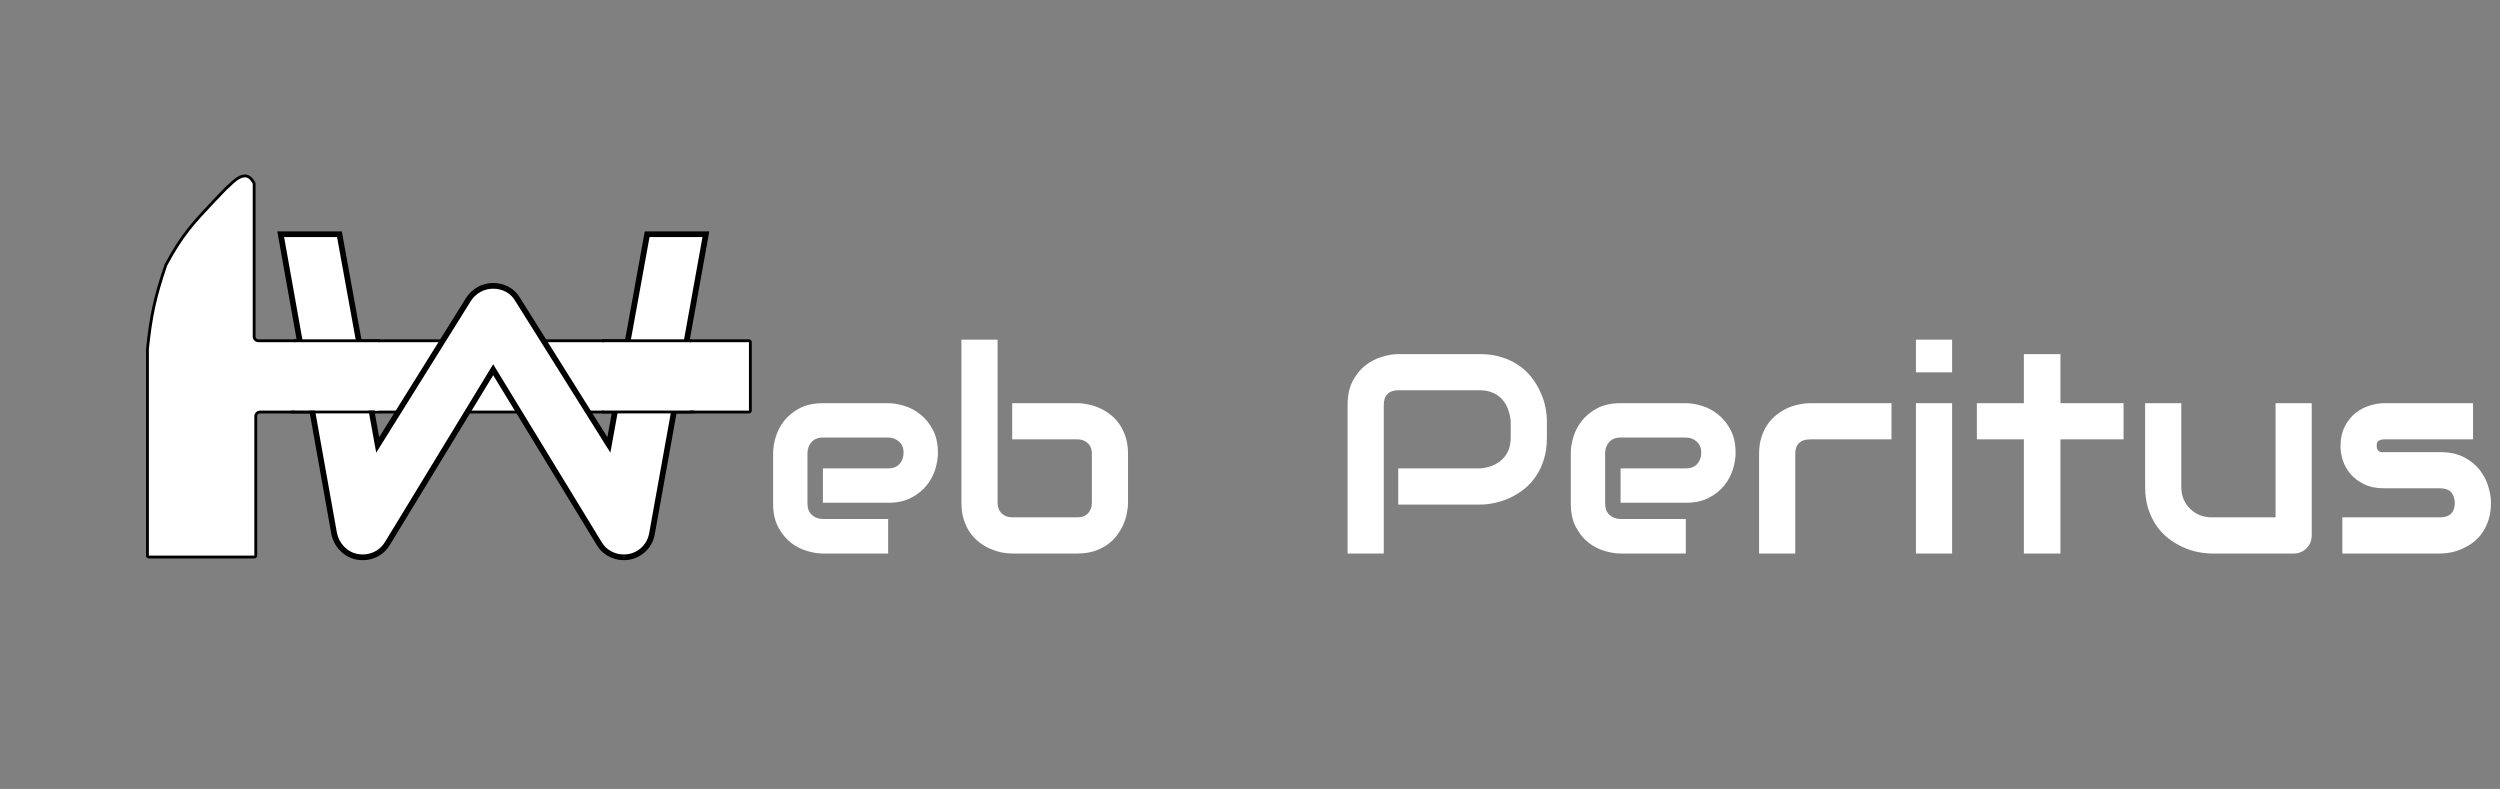
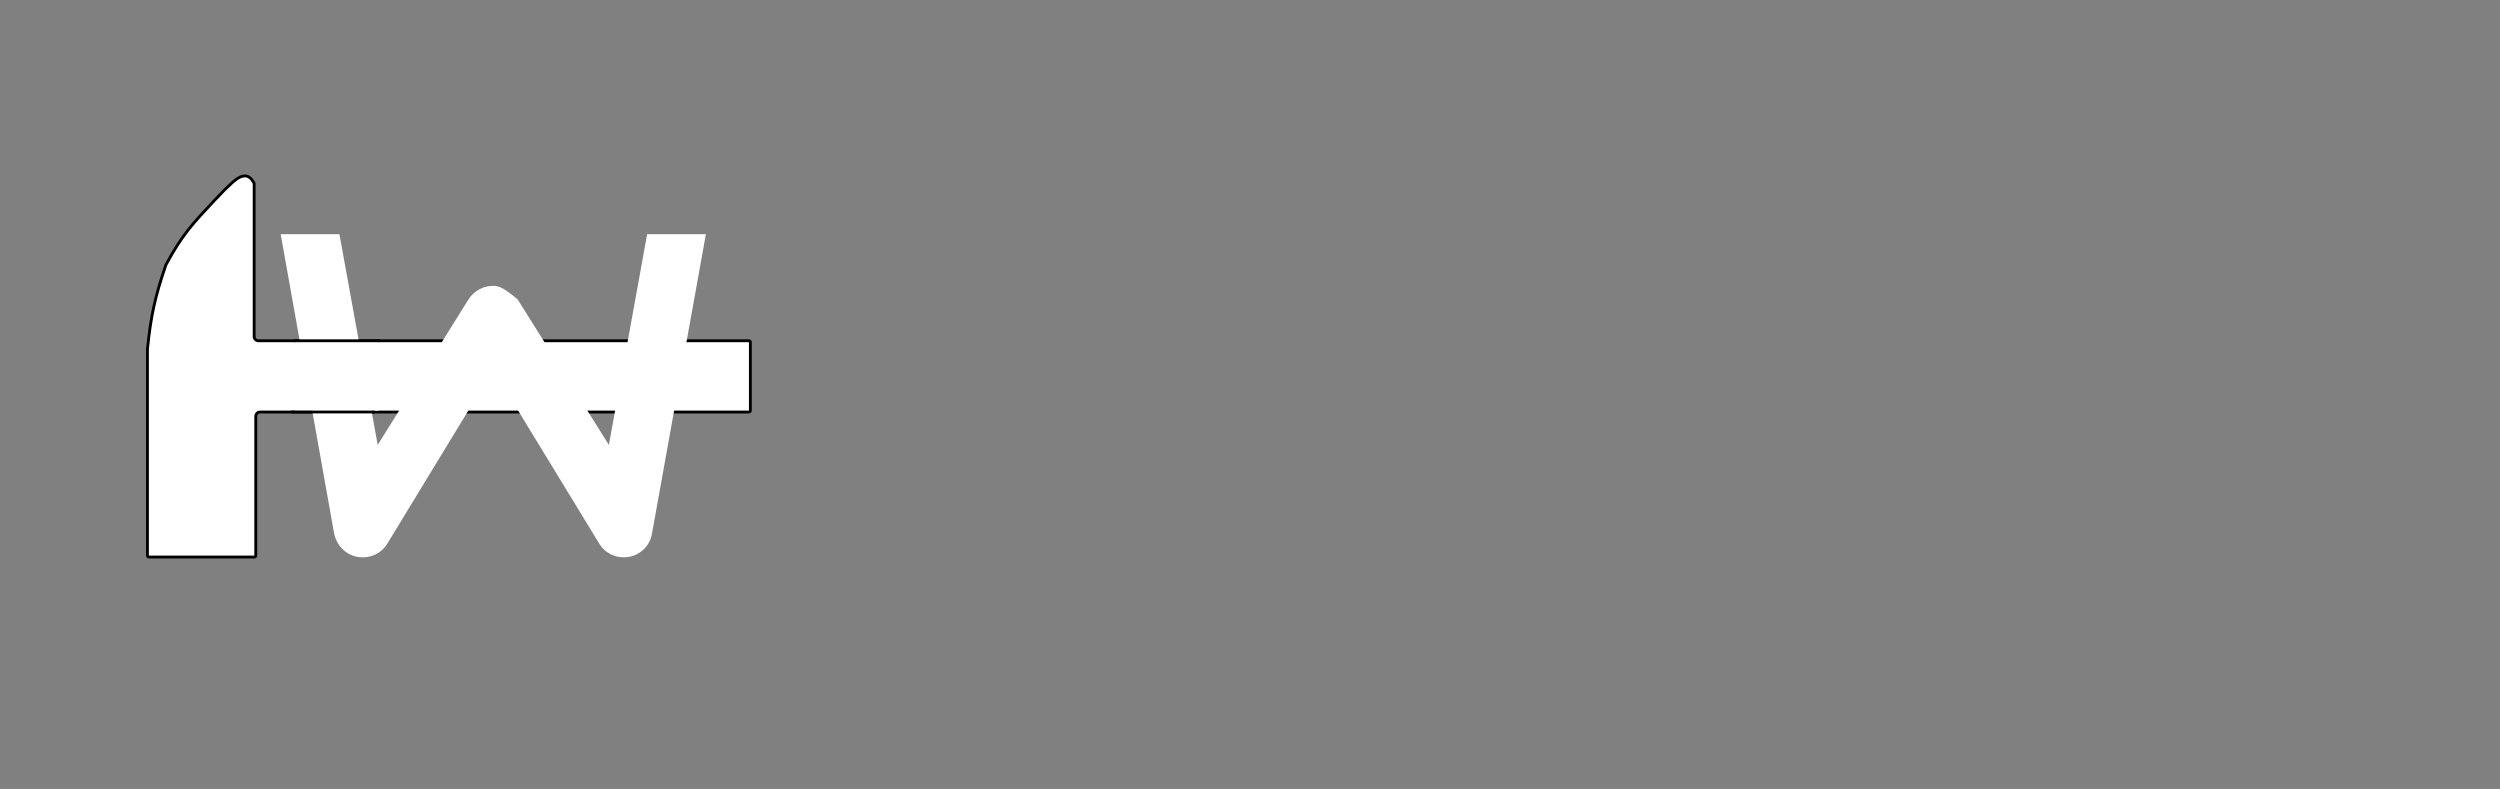
<svg xmlns="http://www.w3.org/2000/svg" width="4389" height="1385" viewBox="0 0 4389 1385" fill="none">
  <rect x="0" y="0" width="4389" height="1385" fill="#808080" stroke="none" />
  <path d="M446.181 321.987L446.181 590.76C446.181 594.902 449.539 598.26 453.681 598.26L1314.84 598.259C1316.22 598.259 1317.34 599.379 1317.34 600.759L1317.34 720.867C1317.34 722.248 1316.22 723.367 1314.84 723.367L456.51 723.367C452.368 723.367 449.01 726.725 449.01 730.867L449.01 975.426C449.01 976.806 447.89 977.926 446.51 977.926L261.349 977.926C259.968 977.926 258.848 976.807 258.848 975.426L258.848 612.859C264.914 554.409 271.87 522.078 291.176 465.238C319.467 412.556 338.253 392.518 376.937 351.428C382.379 345.984 385.509 342.618 388.257 339.662C392.86 334.711 396.394 330.909 407.936 320.424C417.042 312.152 424.617 308.556 430.69 308.864C436.389 309.153 441.66 312.971 446.181 321.987Z" fill="white" stroke="black" stroke-width="5" />
  <mask id="path-2-outside-1_3_34" maskUnits="userSpaceOnUse" x="486" y="405.357" width="760" height="579" fill="black">
    <rect fill="white" x="486" y="405.357" width="760" height="579" />
    <path d="M492.781 411.201L586.531 936.201C588.615 946.618 593.302 955.602 600.594 963.154C607.885 970.706 616.74 975.524 627.156 977.607C637.833 979.43 647.99 978.258 657.625 974.092C667 969.925 674.422 963.415 679.891 954.561L865.828 649.092L1052.16 954.561C1056.58 962.113 1062.7 967.972 1070.52 972.139C1078.07 976.305 1086.27 978.389 1095.12 978.389C1107.36 978.389 1118.17 974.482 1127.55 966.67C1136.92 958.857 1142.65 948.701 1144.73 936.201L1239.27 411.201H1136.14L1068.95 781.123L908.797 525.654C904.37 518.102 898.38 512.243 890.828 508.076C883.016 503.91 874.682 501.826 865.828 501.826C856.974 501.826 848.771 503.91 841.219 508.076C833.667 512.243 827.417 518.102 822.469 525.654L663.094 781.123L595.906 411.201H492.781Z" />
  </mask>
-   <path d="M492.781 411.201L586.531 936.201C588.615 946.618 593.302 955.602 600.594 963.154C607.885 970.706 616.74 975.524 627.156 977.607C637.833 979.43 647.99 978.258 657.625 974.092C667 969.925 674.422 963.415 679.891 954.561L865.828 649.092L1052.16 954.561C1056.58 962.113 1062.7 967.972 1070.52 972.139C1078.07 976.305 1086.27 978.389 1095.12 978.389C1107.36 978.389 1118.17 974.482 1127.55 966.67C1136.92 958.857 1142.65 948.701 1144.73 936.201L1239.27 411.201H1136.14L1068.95 781.123L908.797 525.654C904.37 518.102 898.38 512.243 890.828 508.076C883.016 503.91 874.682 501.826 865.828 501.826C856.974 501.826 848.771 503.91 841.219 508.076C833.667 512.243 827.417 518.102 822.469 525.654L663.094 781.123L595.906 411.201H492.781Z" fill="white" />
-   <path d="M492.781 411.201L487.859 412.08L486.809 406.201H492.781V411.201ZM586.531 936.201L581.628 937.182L581.618 937.131L581.609 937.08L586.531 936.201ZM627.156 977.607L626.315 982.536L626.245 982.524L626.176 982.51L627.156 977.607ZM657.625 974.092L659.656 978.661L659.633 978.671L659.61 978.681L657.625 974.092ZM679.891 954.561L684.162 957.16L684.153 957.174L684.145 957.188L679.891 954.561ZM865.828 649.092L861.557 646.492L865.824 639.483L870.097 646.488L865.828 649.092ZM1052.16 954.561L1056.42 951.957L1056.45 951.994L1056.47 952.032L1052.16 954.561ZM1070.52 972.139L1072.87 967.727L1072.9 967.744L1072.93 967.761L1070.52 972.139ZM1144.73 936.201L1139.8 935.379L1139.81 935.347L1139.81 935.315L1144.73 936.201ZM1239.27 411.201V406.201H1245.25L1244.19 412.087L1239.27 411.201ZM1136.14 411.201L1131.22 410.308L1131.97 406.201H1136.14V411.201ZM1068.95 781.123L1073.87 782.017L1071.57 794.707L1064.72 783.779L1068.95 781.123ZM908.797 525.654L904.561 528.31L904.521 528.247L904.483 528.183L908.797 525.654ZM890.828 508.076L893.181 503.664L893.212 503.681L893.243 503.698L890.828 508.076ZM822.469 525.654L818.227 523.008L818.256 522.961L818.286 522.914L822.469 525.654ZM663.094 781.123L667.336 783.77L660.487 794.748L658.174 782.017L663.094 781.123ZM595.906 411.201V406.201H600.08L600.826 410.308L595.906 411.201ZM497.703 410.322L591.453 935.322L581.609 937.08L487.859 412.08L497.703 410.322ZM591.434 935.221C593.332 944.71 597.572 952.827 604.191 959.681L596.997 966.627C589.032 958.378 583.897 948.525 581.628 937.182L591.434 935.221ZM604.191 959.681C610.767 966.492 618.705 970.818 628.137 972.705L626.176 982.51C614.774 980.23 605.004 974.92 596.997 966.627L604.191 959.681ZM627.998 972.679C637.752 974.344 646.924 973.272 655.64 969.503L659.61 978.681C649.055 983.245 637.915 984.517 626.315 982.536L627.998 972.679ZM655.594 969.523C664.036 965.771 670.689 959.944 675.637 951.933L684.145 957.188C678.155 966.885 669.964 974.079 659.656 978.661L655.594 969.523ZM675.62 951.961L861.557 646.492L870.099 651.692L684.162 957.16L675.62 951.961ZM870.097 646.488L1056.42 951.957L1047.89 957.164L861.56 651.696L870.097 646.488ZM1056.47 952.032C1060.42 958.778 1065.86 963.99 1072.87 967.727L1068.16 976.55C1059.55 971.954 1052.74 965.448 1047.84 957.089L1056.47 952.032ZM1072.93 967.761C1079.72 971.508 1087.09 973.389 1095.12 973.389V983.389C1085.45 983.389 1076.41 981.102 1068.1 976.517L1072.93 967.761ZM1095.12 973.389C1106.2 973.389 1115.87 969.89 1124.35 962.829L1130.75 970.511C1120.47 979.075 1108.53 983.389 1095.12 983.389V973.389ZM1124.35 962.829C1132.76 955.814 1137.91 946.748 1139.8 935.379L1149.67 937.023C1147.39 950.655 1141.08 961.9 1130.75 970.511L1124.35 962.829ZM1139.81 935.315L1234.34 410.315L1244.19 412.087L1149.66 937.087L1139.81 935.315ZM1239.27 416.201H1136.14V406.201H1239.27V416.201ZM1141.06 412.095L1073.87 782.017L1064.03 780.23L1131.22 410.308L1141.06 412.095ZM1064.72 783.779L904.561 528.31L913.033 522.998L1073.19 778.467L1064.72 783.779ZM904.483 528.183C900.504 521.395 895.165 516.179 888.413 512.454L893.243 503.698C901.595 508.306 908.236 514.81 913.11 523.126L904.483 528.183ZM888.475 512.488C881.387 508.707 873.862 506.826 865.828 506.826V496.826C875.503 496.826 884.644 499.112 893.181 503.664L888.475 512.488ZM865.828 506.826C857.795 506.826 850.426 508.707 843.634 512.454L838.803 503.698C847.115 499.112 856.153 496.826 865.828 496.826V506.826ZM843.634 512.454C836.829 516.208 831.174 521.491 826.651 528.394L818.286 522.914C823.659 514.713 830.504 508.277 838.803 503.698L843.634 512.454ZM826.711 528.301L667.336 783.77L658.852 778.477L818.227 523.008L826.711 528.301ZM658.174 782.017L590.987 412.095L600.826 410.308L668.013 780.23L658.174 782.017ZM595.906 416.201H492.781V406.201H595.906V416.201Z" fill="black" mask="url(#path-2-outside-1_3_34)" />
-   <path d="M1646.61 795.245C1646.61 804.034 1645.07 813.555 1641.97 823.809C1638.88 833.9 1633.83 843.34 1626.84 852.129C1620 860.756 1610.97 867.998 1599.74 873.858C1588.67 879.717 1575.16 882.647 1559.21 882.647H1444.71V822.344H1559.21C1567.84 822.344 1574.51 819.74 1579.23 814.532C1583.95 809.161 1586.31 802.569 1586.31 794.756C1586.31 786.456 1583.62 779.945 1578.25 775.225C1573.04 770.505 1566.7 768.145 1559.21 768.145H1444.71C1436.08 768.145 1429.41 770.831 1424.69 776.202C1419.97 781.41 1417.61 787.92 1417.61 795.733V884.356C1417.61 892.819 1420.21 899.411 1425.42 904.131C1430.79 908.851 1437.38 911.211 1445.2 911.211H1559.21V971.758H1444.71C1435.92 971.758 1426.4 970.212 1416.14 967.12C1406.05 964.027 1396.61 959.063 1387.82 952.227C1379.2 945.228 1371.95 936.195 1366.09 925.127C1360.23 913.897 1357.3 900.306 1357.3 884.356V795.245C1357.3 786.456 1358.85 777.015 1361.94 766.924C1365.04 756.67 1370 747.23 1376.84 738.604C1383.83 729.815 1392.87 722.491 1403.94 716.631C1415.17 710.772 1428.76 707.842 1444.71 707.842H1559.21C1568 707.842 1577.44 709.388 1587.53 712.481C1597.78 715.573 1607.22 720.619 1615.85 727.618C1624.64 734.454 1631.96 743.487 1637.82 754.717C1643.68 765.785 1646.61 779.294 1646.61 795.245ZM1980.35 882.647C1980.35 888.669 1979.62 895.017 1978.15 901.69C1976.85 908.363 1974.74 915.036 1971.81 921.709C1968.88 928.22 1965.05 934.486 1960.33 940.508C1955.77 946.53 1950.16 951.901 1943.49 956.622C1936.98 961.179 1929.41 964.841 1920.78 967.608C1912.16 970.375 1902.39 971.758 1891.48 971.758H1776.98C1770.96 971.758 1764.61 971.107 1757.94 969.805C1751.27 968.34 1744.59 966.143 1737.92 963.213C1731.41 960.284 1725.14 956.54 1719.12 951.983C1713.1 947.263 1707.73 941.648 1703.01 935.137C1698.45 928.464 1694.79 920.814 1692.02 912.188C1689.25 903.399 1687.87 893.552 1687.87 882.647V596.27H1751.35V882.647C1751.35 890.459 1753.79 896.726 1758.67 901.446C1763.55 906.003 1769.66 908.282 1776.98 908.282H1891.48C1899.46 908.282 1905.64 905.922 1910.04 901.202C1914.6 896.482 1916.88 890.297 1916.88 882.647V796.709C1916.88 788.734 1914.52 782.549 1909.8 778.155C1905.07 773.597 1898.97 771.319 1891.48 771.319H1776.98V707.842H1891.48C1897.51 707.842 1903.85 708.575 1910.53 710.039C1917.2 711.342 1923.79 713.457 1930.3 716.387C1936.98 719.317 1943.32 723.142 1949.35 727.862C1955.37 732.419 1960.66 738.034 1965.21 744.707C1969.77 751.218 1973.43 758.786 1976.2 767.413C1978.97 776.039 1980.35 785.804 1980.35 796.709V882.647ZM2715.7 768.145C2715.7 782.631 2713.91 795.57 2710.33 806.963C2706.75 818.357 2701.87 828.448 2695.68 837.237C2689.66 845.863 2682.66 853.269 2674.69 859.454C2666.71 865.638 2658.33 870.684 2649.54 874.59C2640.91 878.497 2632.13 881.345 2623.17 883.135C2614.38 884.926 2606.08 885.821 2598.27 885.821H2454.72V822.344H2598.27C2606.41 821.693 2613.73 820.066 2620.24 817.461C2626.92 814.694 2632.61 811.032 2637.33 806.475C2642.05 801.918 2645.72 796.465 2648.32 790.118C2650.92 783.607 2652.23 776.283 2652.23 768.145V739.336C2651.41 731.361 2649.7 724.037 2647.1 717.364C2644.5 710.691 2640.91 704.994 2636.36 700.274C2631.96 695.554 2626.59 691.892 2620.24 689.288C2613.9 686.521 2606.57 685.137 2598.27 685.137H2455.21C2446.74 685.137 2440.31 687.334 2435.92 691.729C2431.52 696.123 2429.33 702.471 2429.33 710.772V971.758H2365.85V710.772C2365.85 694.496 2368.78 680.661 2374.64 669.268C2380.66 657.875 2388.07 648.679 2396.86 641.68C2405.81 634.681 2415.49 629.636 2425.91 626.543C2436.32 623.288 2445.93 621.661 2454.72 621.661H2598.27C2612.59 621.661 2625.45 623.532 2636.85 627.276C2648.24 630.857 2658.25 635.739 2666.88 641.924C2675.66 647.946 2683.07 654.945 2689.09 662.92C2695.28 670.896 2700.32 679.278 2704.23 688.067C2708.3 696.693 2711.23 705.482 2713.02 714.434C2714.81 723.223 2715.7 731.524 2715.7 739.336V768.145ZM3047 795.245C3047 804.034 3045.46 813.555 3042.36 823.809C3039.27 833.9 3034.23 843.34 3027.23 852.129C3020.39 860.756 3011.36 867.998 3000.13 873.858C2989.06 879.717 2975.55 882.647 2959.6 882.647H2845.1V822.344H2959.6C2968.23 822.344 2974.9 819.74 2979.62 814.532C2984.34 809.161 2986.7 802.569 2986.7 794.756C2986.7 786.456 2984.01 779.945 2978.64 775.225C2973.43 770.505 2967.09 768.145 2959.6 768.145H2845.1C2836.47 768.145 2829.8 770.831 2825.08 776.202C2820.36 781.41 2818 787.92 2818 795.733V884.356C2818 892.819 2820.6 899.411 2825.81 904.131C2831.18 908.851 2837.77 911.211 2845.59 911.211H2959.6V971.758H2845.1C2836.31 971.758 2826.79 970.212 2816.53 967.12C2806.44 964.027 2797 959.063 2788.21 952.227C2779.59 945.228 2772.34 936.195 2766.48 925.127C2760.63 913.897 2757.7 900.306 2757.7 884.356V795.245C2757.7 786.456 2759.24 777.015 2762.33 766.924C2765.43 756.67 2770.39 747.23 2777.23 738.604C2784.23 729.815 2793.26 722.491 2804.33 716.631C2815.56 710.772 2829.15 707.842 2845.1 707.842H2959.6C2968.39 707.842 2977.83 709.388 2987.92 712.481C2998.17 715.573 3007.61 720.619 3016.24 727.618C3025.03 734.454 3032.35 743.487 3038.21 754.717C3044.07 765.785 3047 779.294 3047 795.245ZM3320.68 771.319H3177.86C3169.24 771.319 3162.72 773.516 3158.33 777.911C3153.94 782.142 3151.74 788.409 3151.74 796.709V971.758H3088.26V796.709C3088.26 785.804 3089.65 776.039 3092.41 767.413C3095.18 758.786 3098.84 751.218 3103.4 744.707C3108.12 738.034 3113.49 732.419 3119.51 727.862C3125.53 723.142 3131.8 719.317 3138.31 716.387C3144.98 713.457 3151.66 711.342 3158.33 710.039C3165.17 708.575 3171.51 707.842 3177.37 707.842H3320.68V771.319ZM3427.13 653.643H3363.65V596.27H3427.13V653.643ZM3427.13 971.758H3363.65V707.842H3427.13V971.758ZM3728.15 771.319H3617.31V971.758H3553.11V771.319H3470.59V707.842H3553.11V621.661H3617.31V707.842H3728.15V771.319ZM4058.48 939.776C4058.48 944.333 4057.66 948.565 4056.04 952.471C4054.41 956.377 4052.13 959.795 4049.2 962.725C4046.43 965.492 4043.1 967.689 4039.19 969.317C4035.45 970.944 4031.38 971.758 4026.98 971.758H3883.43C3875.62 971.758 3867.23 970.863 3858.28 969.073C3849.49 967.282 3840.78 964.434 3832.16 960.528C3823.53 956.459 3815.15 951.413 3807.01 945.391C3799.04 939.206 3792.04 931.801 3786.02 923.174C3779.99 914.385 3775.11 904.294 3771.37 892.901C3767.79 881.508 3766 868.65 3766 854.327V707.842H3829.47V854.327C3829.47 862.627 3830.86 870.114 3833.62 876.788C3836.55 883.298 3840.46 888.913 3845.34 893.633C3850.22 898.353 3855.92 902.015 3862.43 904.62C3869.1 907.061 3876.27 908.282 3883.92 908.282H3995V707.842H4058.48V939.776ZM4373.17 882.647C4373.17 893.552 4371.79 903.399 4369.02 912.188C4366.26 920.814 4362.59 928.464 4358.04 935.137C4353.48 941.648 4348.19 947.263 4342.17 951.983C4336.15 956.54 4329.8 960.284 4323.13 963.213C4316.61 966.143 4309.94 968.34 4303.11 969.805C4296.43 971.107 4290.08 971.758 4284.06 971.758H4112.19V908.282H4283.57C4292.2 908.282 4298.71 906.084 4303.11 901.69C4307.5 897.295 4309.7 890.948 4309.7 882.647C4308.88 865.72 4300.34 857.256 4284.06 857.256H4185.67C4171.68 857.256 4159.8 854.815 4150.03 849.932C4140.26 845.049 4132.29 838.946 4126.1 831.622C4120.08 824.297 4115.69 816.403 4112.92 807.94C4110.32 799.476 4109.01 791.582 4109.01 784.258C4109.01 770.098 4111.54 758.217 4116.58 748.614C4121.63 738.848 4127.98 730.954 4135.63 724.932C4143.27 718.91 4151.58 714.597 4160.53 711.993C4169.48 709.226 4177.86 707.842 4185.67 707.842H4341.68V771.319H4186.16C4182.91 771.319 4180.3 771.726 4178.35 772.539C4176.56 773.191 4175.18 774.167 4174.2 775.469C4173.39 776.609 4172.9 777.911 4172.73 779.375C4172.57 780.678 4172.49 781.98 4172.49 783.282C4172.65 785.886 4173.14 787.92 4173.96 789.385C4174.77 790.85 4175.75 791.908 4176.88 792.559C4178.19 793.21 4179.57 793.617 4181.04 793.78C4182.66 793.78 4184.21 793.78 4185.67 793.78H4284.06C4300.34 793.78 4314.17 796.709 4325.57 802.569C4336.96 808.428 4346.16 815.834 4353.15 824.786C4360.15 833.575 4365.2 843.178 4368.29 853.594C4371.55 864.011 4373.17 873.695 4373.17 882.647Z" fill="white" />
+   <path d="M492.781 411.201L586.531 936.201C588.615 946.618 593.302 955.602 600.594 963.154C607.885 970.706 616.74 975.524 627.156 977.607C637.833 979.43 647.99 978.258 657.625 974.092C667 969.925 674.422 963.415 679.891 954.561L865.828 649.092L1052.16 954.561C1056.58 962.113 1062.7 967.972 1070.52 972.139C1078.07 976.305 1086.27 978.389 1095.12 978.389C1107.36 978.389 1118.17 974.482 1127.55 966.67C1136.92 958.857 1142.65 948.701 1144.73 936.201L1239.27 411.201H1136.14L1068.95 781.123L908.797 525.654C883.016 503.91 874.682 501.826 865.828 501.826C856.974 501.826 848.771 503.91 841.219 508.076C833.667 512.243 827.417 518.102 822.469 525.654L663.094 781.123L595.906 411.201H492.781Z" fill="white" />
  <rect width="147" height="123.1" transform="matrix(-1 0 0 1 665 597.757)" fill="white" />
-   <rect width="151" height="126" transform="matrix(-1 0 0 1 1211 597.757)" fill="white" />
-   <rect width="156" height="5" transform="matrix(-1 0 0 1 1213 595.758)" fill="black" />
-   <rect width="162" height="5" transform="matrix(-1 0 0 1 1219 720.758)" fill="black" />
  <rect width="147" height="4.9" transform="matrix(-1 0 0 1 658 720.857)" fill="black" />
  <rect width="151" height="5" transform="matrix(-1 0 0 1 667 595.758)" fill="black" />
</svg>